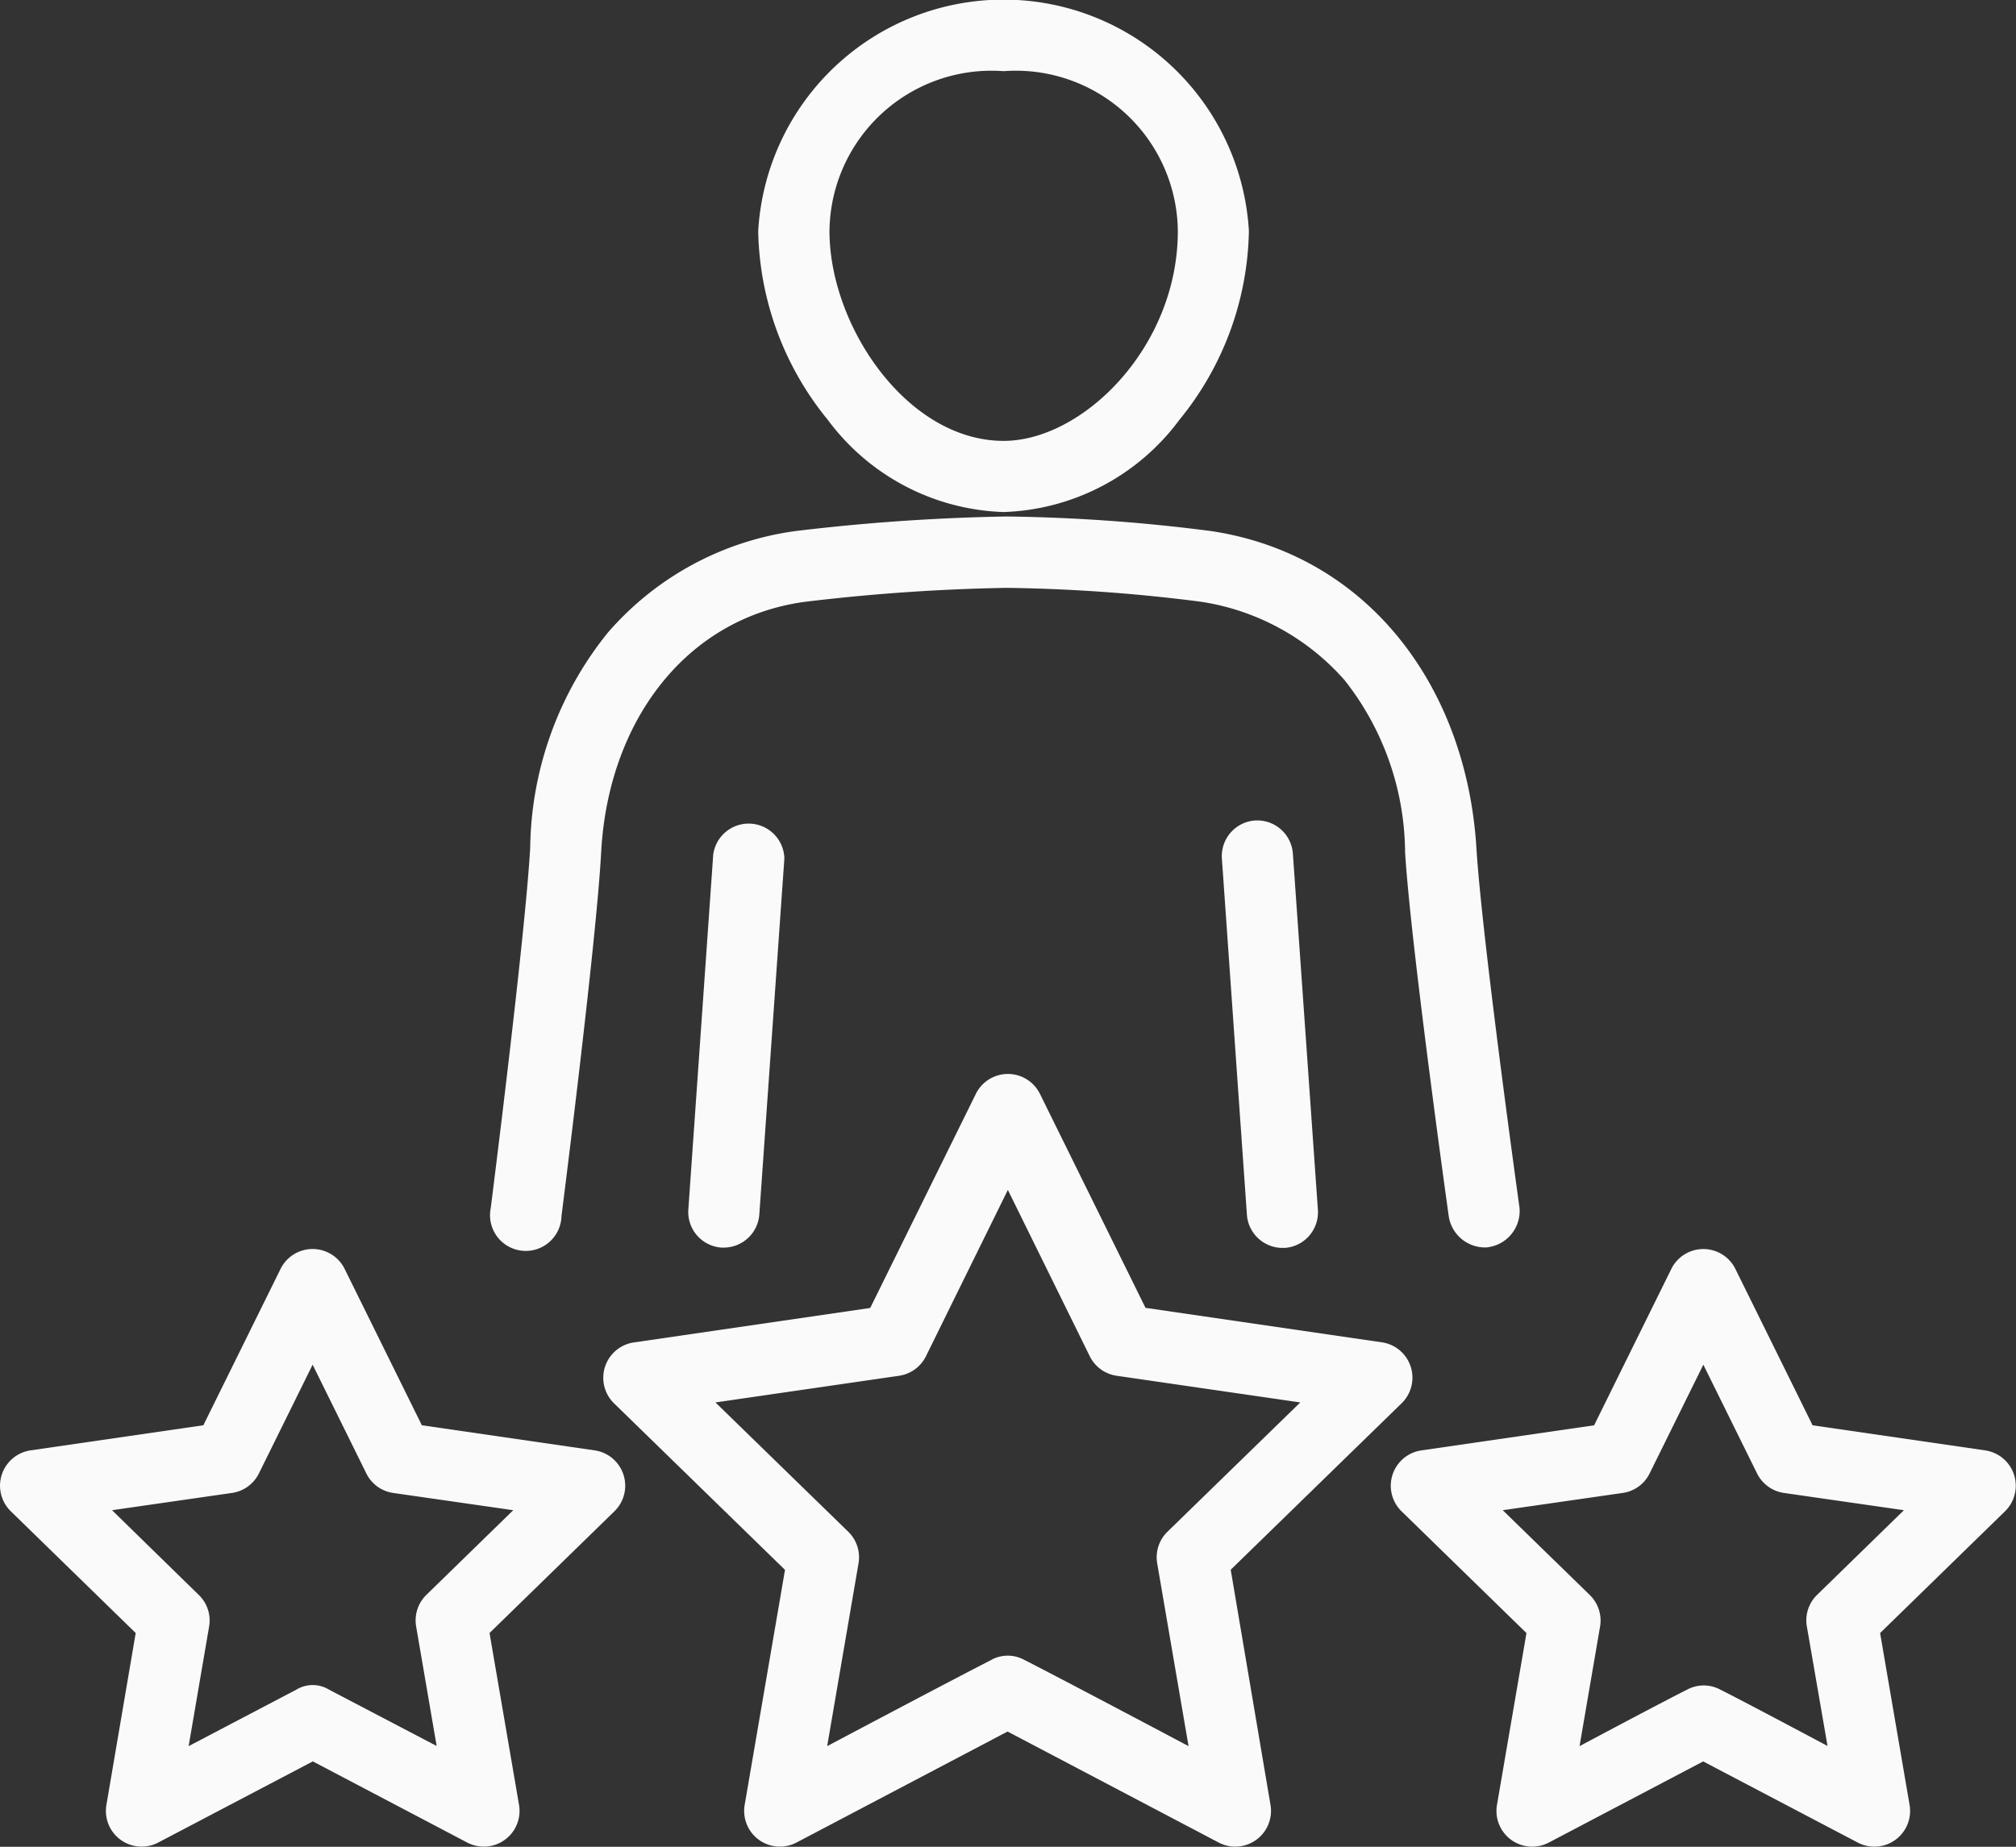
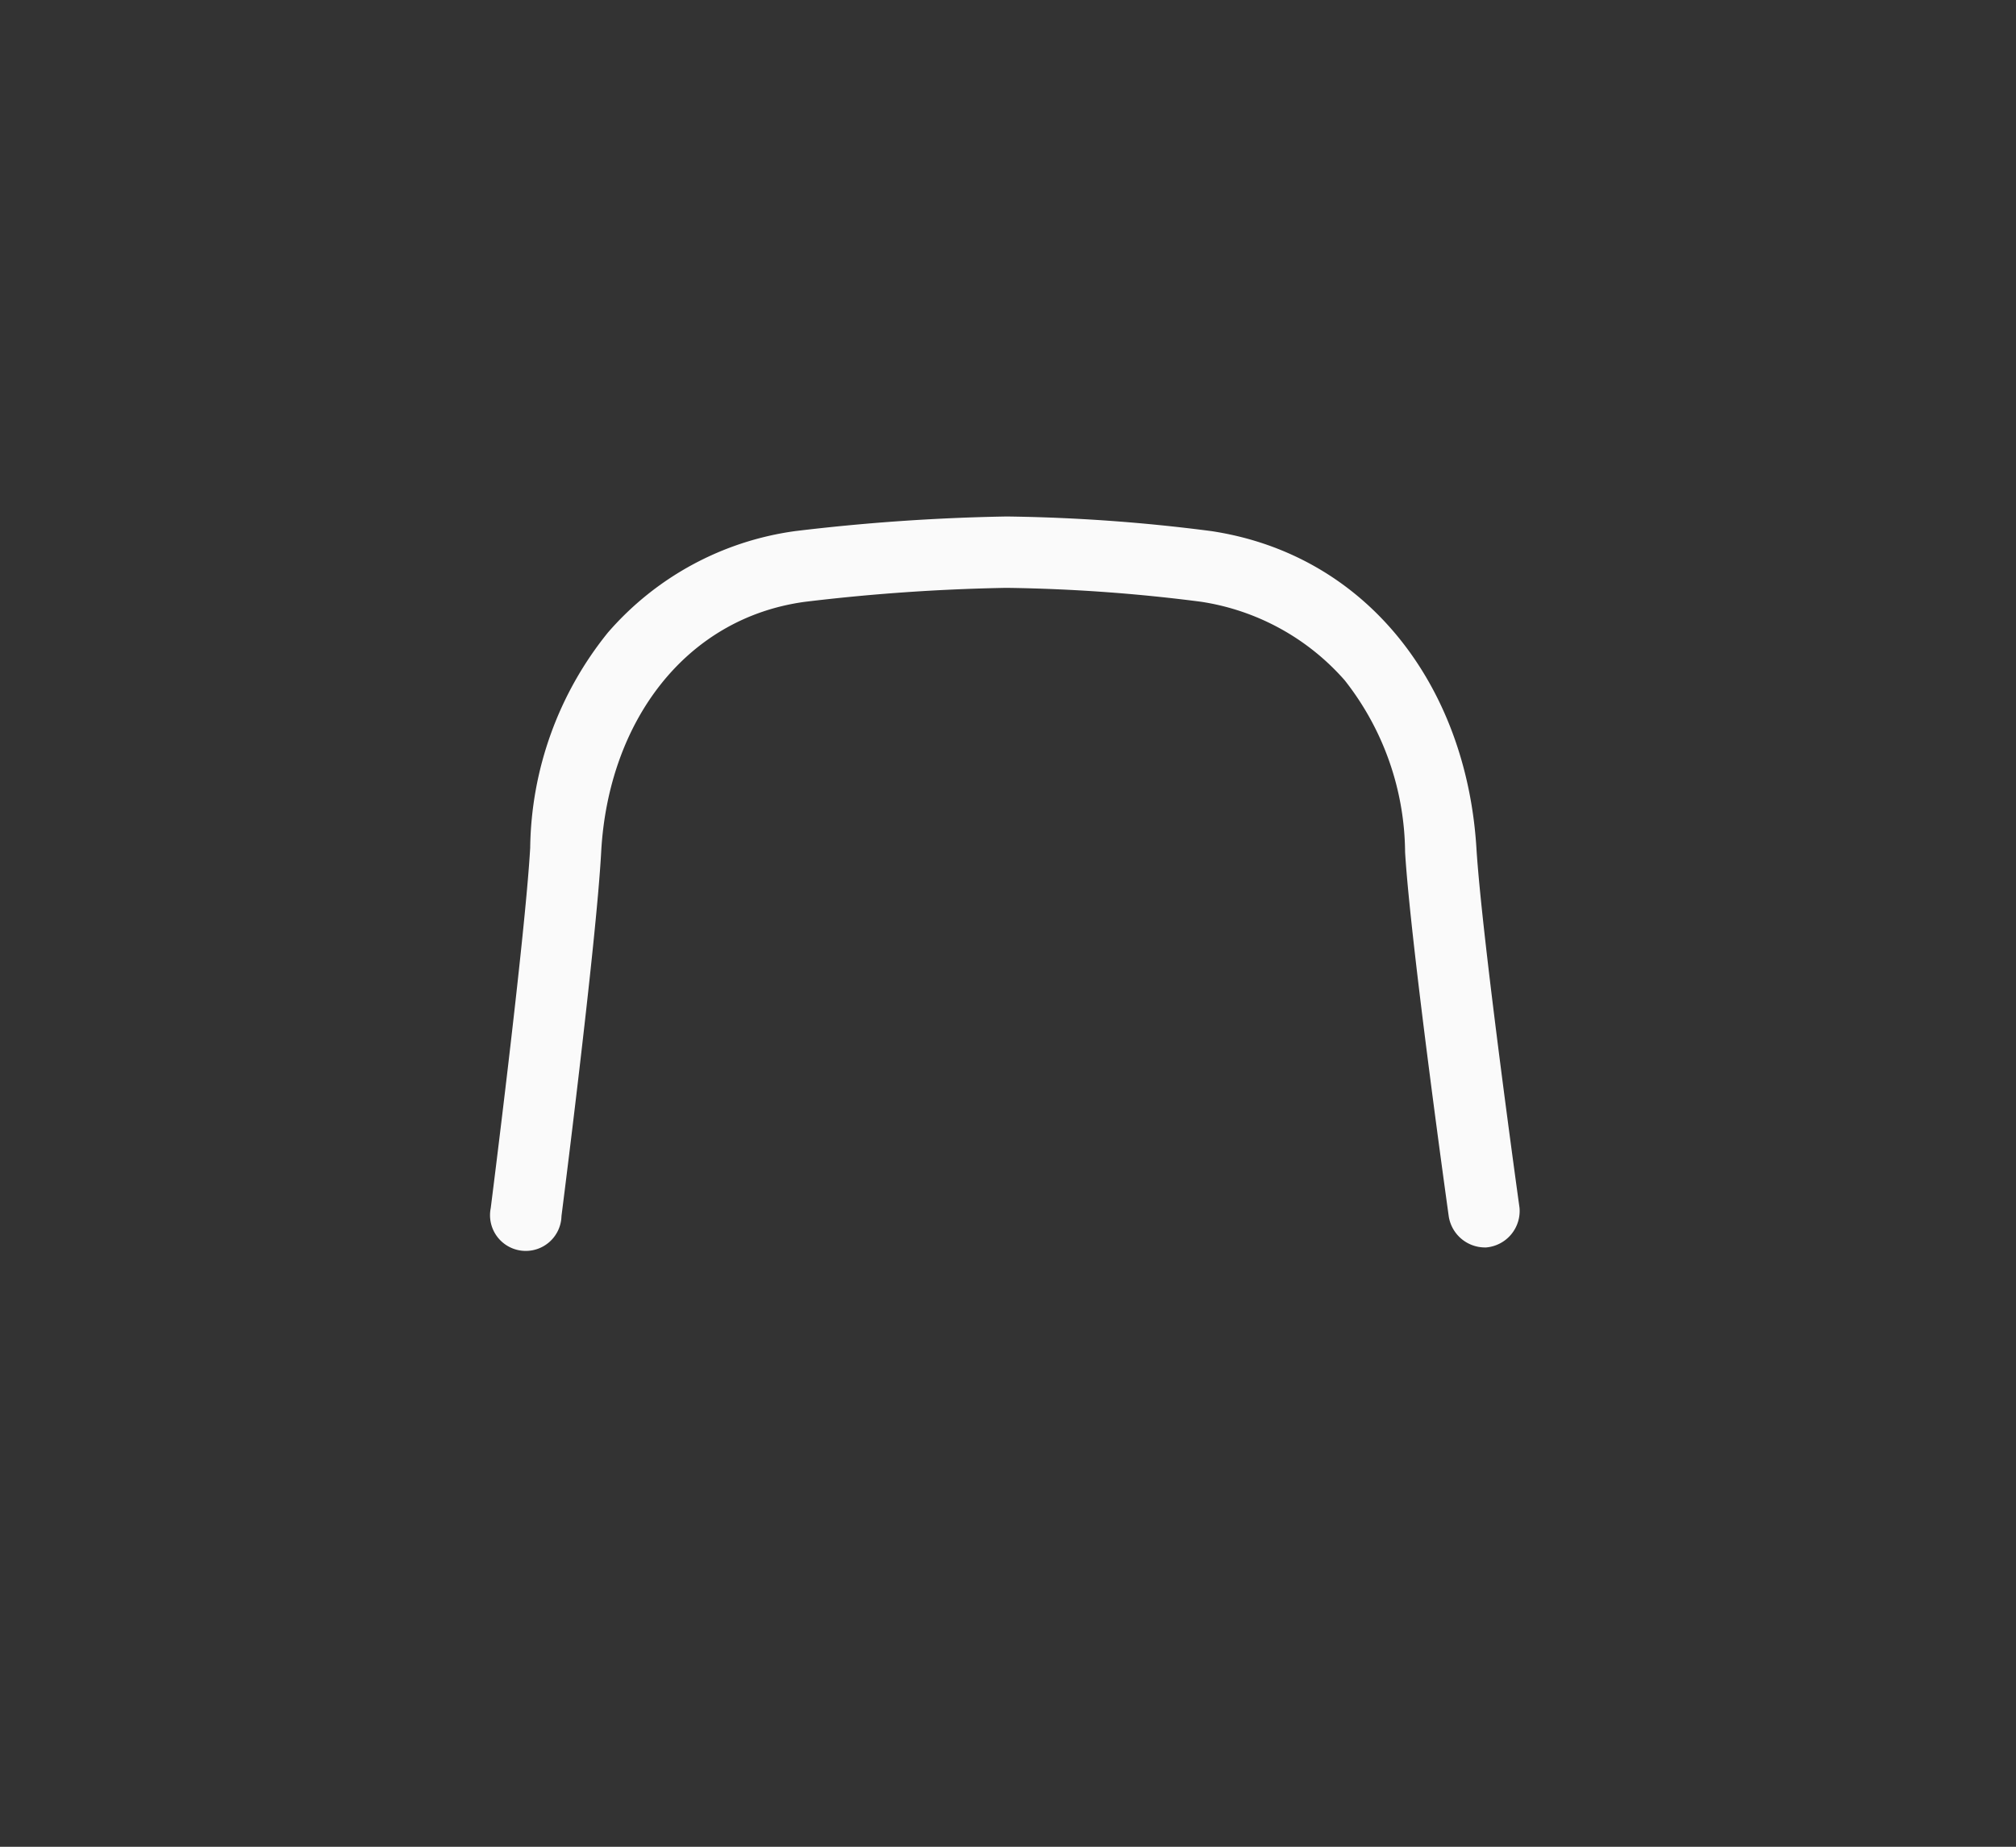
<svg xmlns="http://www.w3.org/2000/svg" width="50.777" height="46.527" viewBox="0 0 50.777 46.527">
  <rect x="0" y="0" width="50.777" height="46.527" fill="#333333" stroke="none" />
  <g id="Experience" transform="translate(-22.31 -41.87)">
-     <path id="Path_37180" data-name="Path 37180" d="M189.823,54.77a5.744,5.744,0,0,0,4.432-2.33A7.719,7.719,0,0,0,196,47.69a6.19,6.19,0,0,0-12.359,0,7.72,7.72,0,0,0,1.747,4.75A5.74,5.74,0,0,0,189.823,54.77Zm0-11.107a4.08,4.08,0,0,1,4.387,4.027c0,2.933-2.4,5.287-4.387,5.287-2.43,0-4.387-2.893-4.387-5.287A4.082,4.082,0,0,1,189.823,43.663ZM182.51,63.372l-.629,8.972a.9.9,0,0,0,.831.957h.063a.9.9,0,0,0,.894-.833L184.3,63.5a.9.9,0,0,0-1.788-.126Z" transform="translate(-142.234)" fill="#fafafa" />
    <path id="Path_37181" data-name="Path 37181" d="M161.11,180.1a.922.922,0,0,0,.838-1s-.947-6.793-1.086-9.072c-.257-4.092-2.757-7.376-6.663-7.973a43.912,43.912,0,0,0-5.171-.37,51.572,51.572,0,0,0-5.323.368,7.6,7.6,0,0,0-4.719,2.558,8.8,8.8,0,0,0-1.956,5.421c-.13,2.281-.994,9.078-.994,9.078a.9.9,0,1,0,1.782.2s.877-6.87,1-9.175c.178-3.266,2.111-5.89,5.13-6.3a49.3,49.3,0,0,1,5.077-.352,42.217,42.217,0,0,1,4.9.35,6.013,6.013,0,0,1,3.62,1.979,7.078,7.078,0,0,1,1.521,4.329c.138,2.307,1.1,9.179,1.1,9.179A.926.926,0,0,0,161.11,180.1Z" transform="translate(-101.366 -106.803)" fill="#fafafa" />
-     <path id="Path_37182" data-name="Path 37182" d="M53.918,232.124a.9.9,0,0,0-.832.963l.63,8.971a.9.9,0,0,0,.893.834h.064a.9.9,0,0,0,.831-.957l-.63-8.972a.9.9,0,0,0-.956-.839ZM53.308,251l4.311-4.2a.9.9,0,0,0-.5-1.529l-5.957-.869L48.5,239.005a.9.9,0,0,0-1.608,0l-2.664,5.4-5.957.869a.9.9,0,0,0-.5,1.529l4.311,4.2-1.017,5.928a.9.9,0,0,0,1.3.945l5.323-2.8,5.323,2.8a.9.9,0,0,0,1.3-.945Zm-6.027,2.271c-1.041.53-4.137,2.173-4.137,2.173l.79-4.607a.9.9,0,0,0-.257-.793l-3.347-3.259,4.626-.672a.9.9,0,0,0,.675-.49l2.064-4.192,2.064,4.192a.9.9,0,0,0,.675.49l4.626.672-3.347,3.259a.9.9,0,0,0-.257.793l.79,4.607s-3.1-1.645-4.137-2.173A.869.869,0,0,0,47.28,253.269Zm25.038-5.277-4.355-.633-1.948-3.946a.9.9,0,0,0-1.607,0l-1.948,3.946-4.355.633a.9.9,0,0,0-.5,1.529l3.151,3.072-.744,4.337a.9.9,0,0,0,1.3.945l3.895-2.048,3.9,2.048a.9.9,0,0,0,1.3-.945l-.744-4.337,3.151-3.072a.9.9,0,0,0-.5-1.529ZM64.8,254.022c-.683.343-2.706,1.422-2.706,1.422l.517-3.013a.9.9,0,0,0-.257-.793L60.16,249.5l3.024-.435a.894.894,0,0,0,.675-.491l1.353-2.74,1.353,2.74a.9.9,0,0,0,.676.491l3.023.435-2.188,2.134a.894.894,0,0,0-.257.793l.521,3.013s-2.022-1.079-2.705-1.422A.884.884,0,0,0,64.8,254.022ZM37.29,247.993l-4.355-.633-1.948-3.946a.9.9,0,0,0-1.607,0l-1.948,3.946-4.355.633a.9.9,0,0,0-.5,1.529l3.151,3.072-.739,4.337a.9.9,0,0,0,1.3.945l3.9-2.048,3.895,2.048a.9.9,0,0,0,1.3-.945l-.744-4.337,3.151-3.072a.9.9,0,0,0-.5-1.529Zm-7.518,6.029-2.711,1.422.516-3.013a.894.894,0,0,0-.257-.793L25.132,249.5l3.023-.435a.9.9,0,0,0,.676-.491l1.353-2.74,1.353,2.74a.894.894,0,0,0,.675.491l3.025.435-2.189,2.134a.9.9,0,0,0-.257.793l.517,3.013L30.6,254.022A.793.793,0,0,0,29.772,254.022Z" transform="translate(0 -169.583)" fill="#fafafa" />
  </g>
</svg>